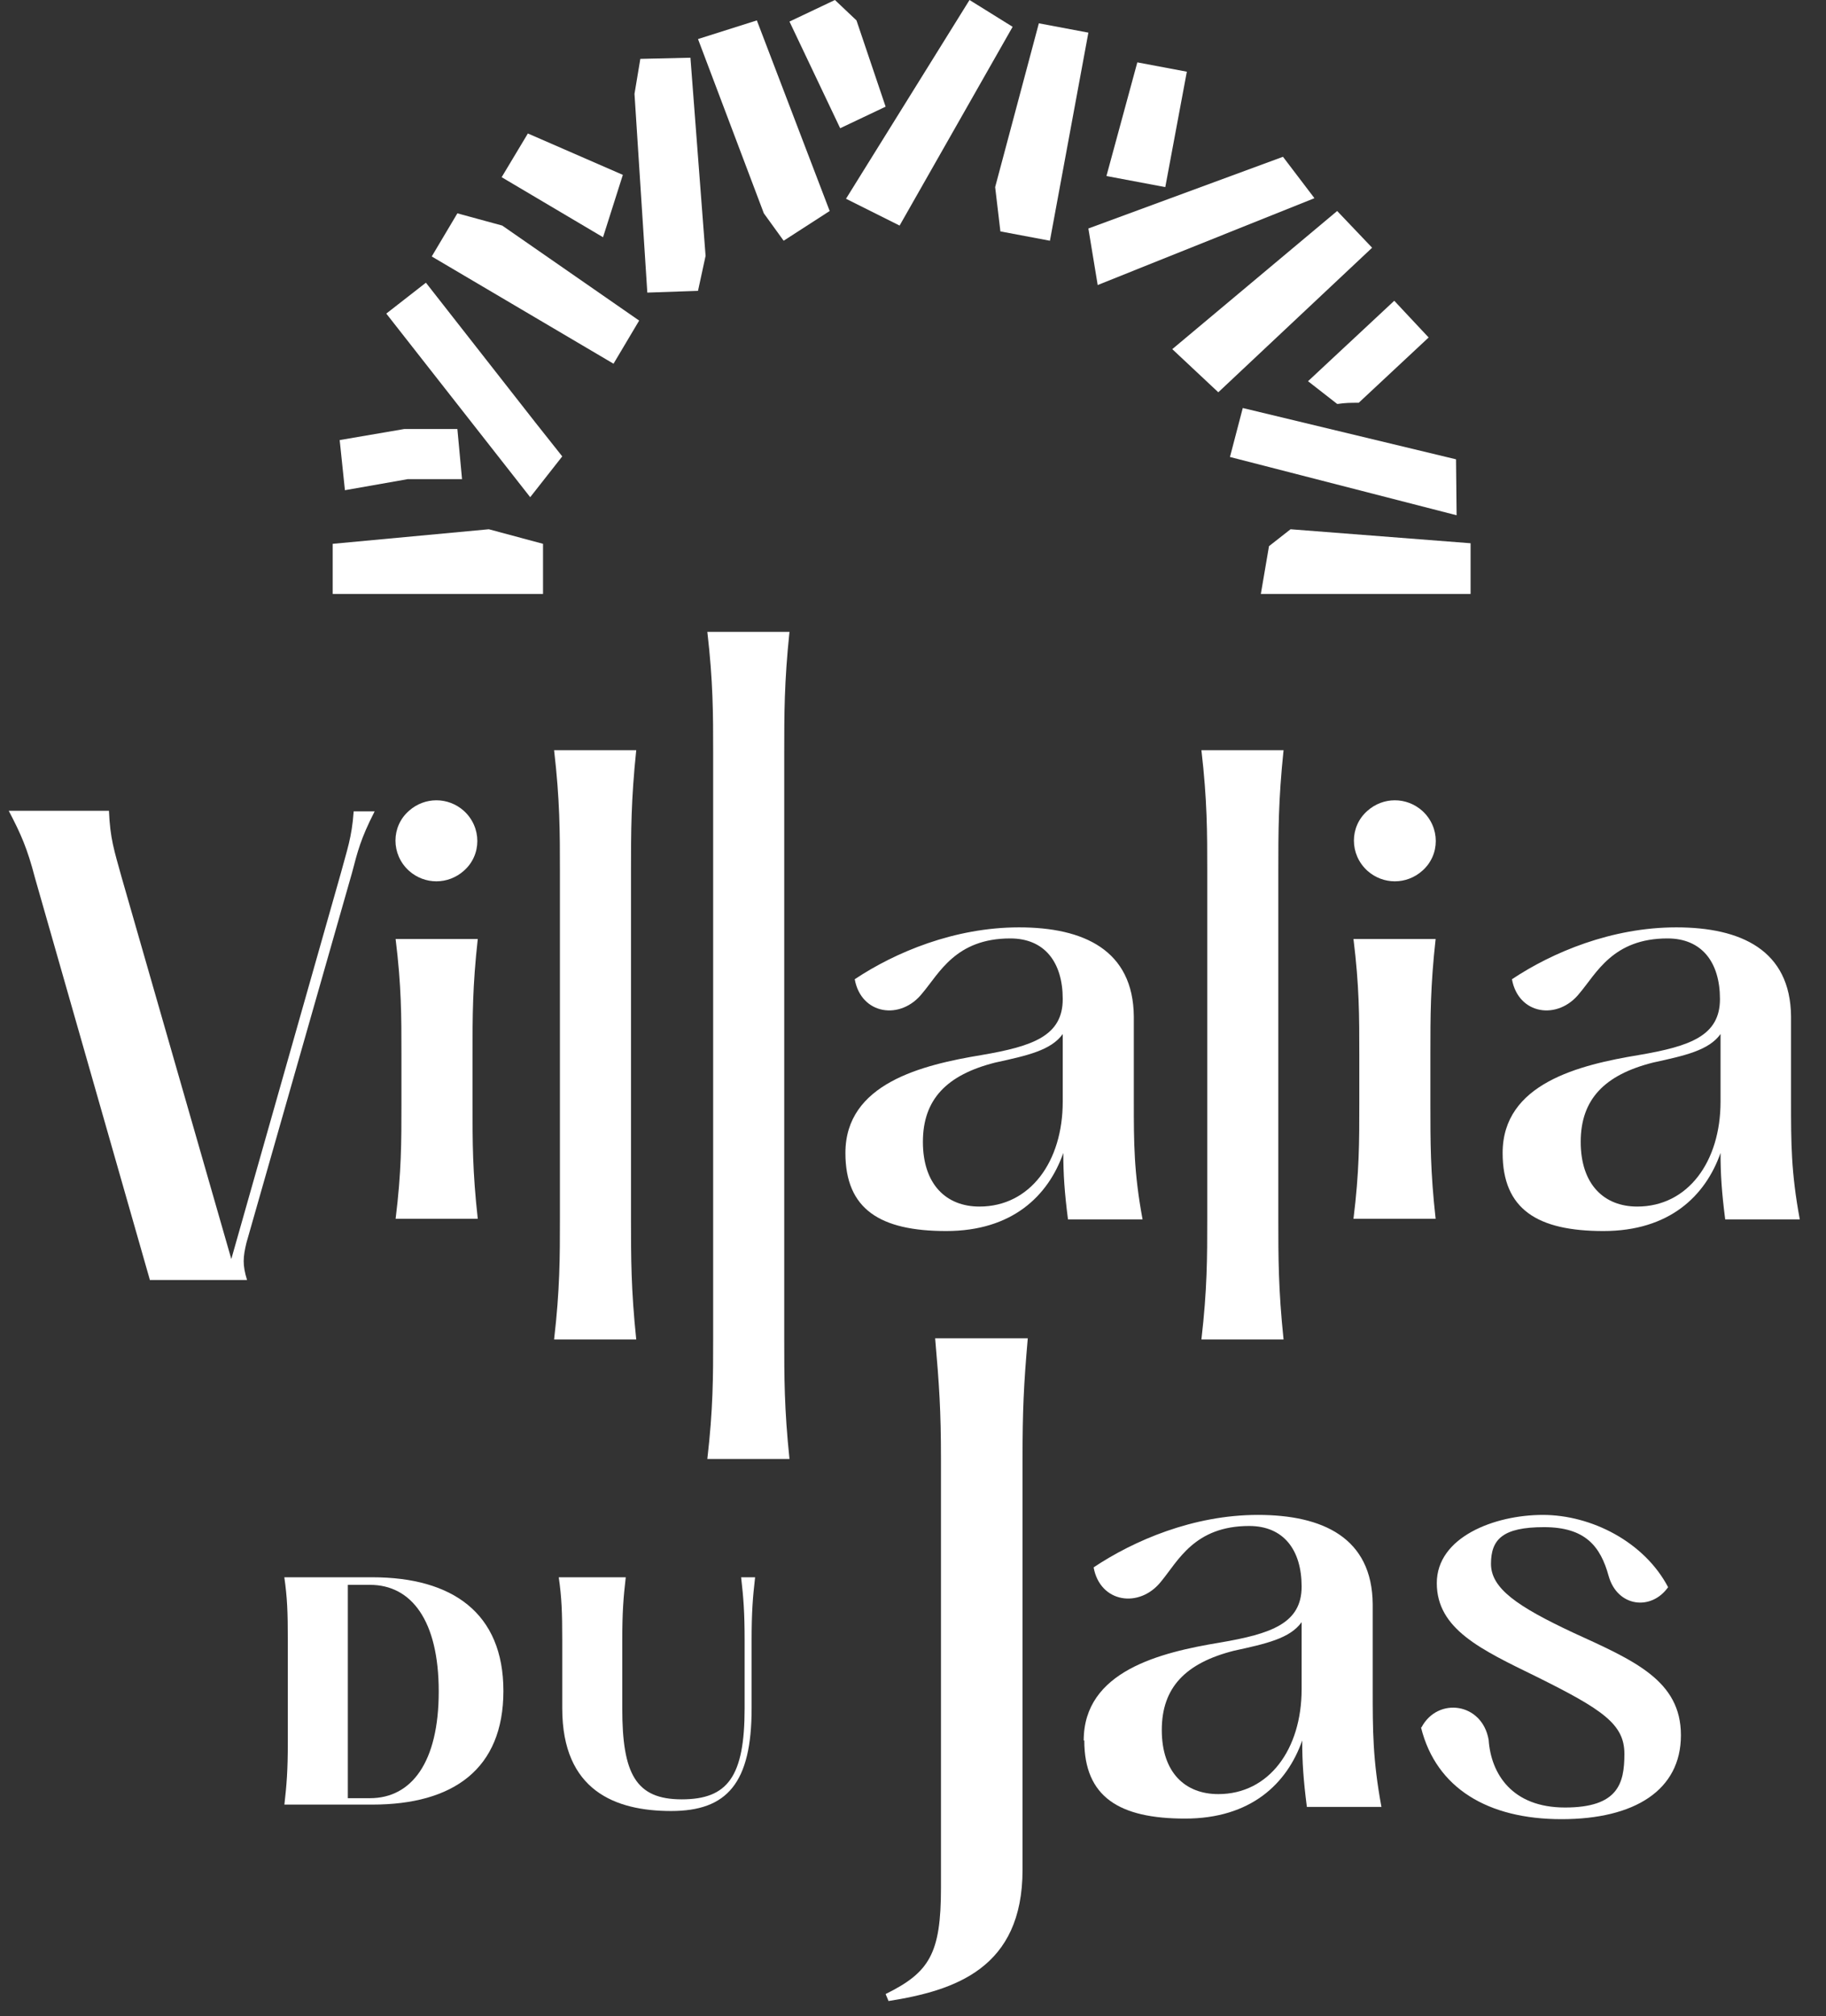
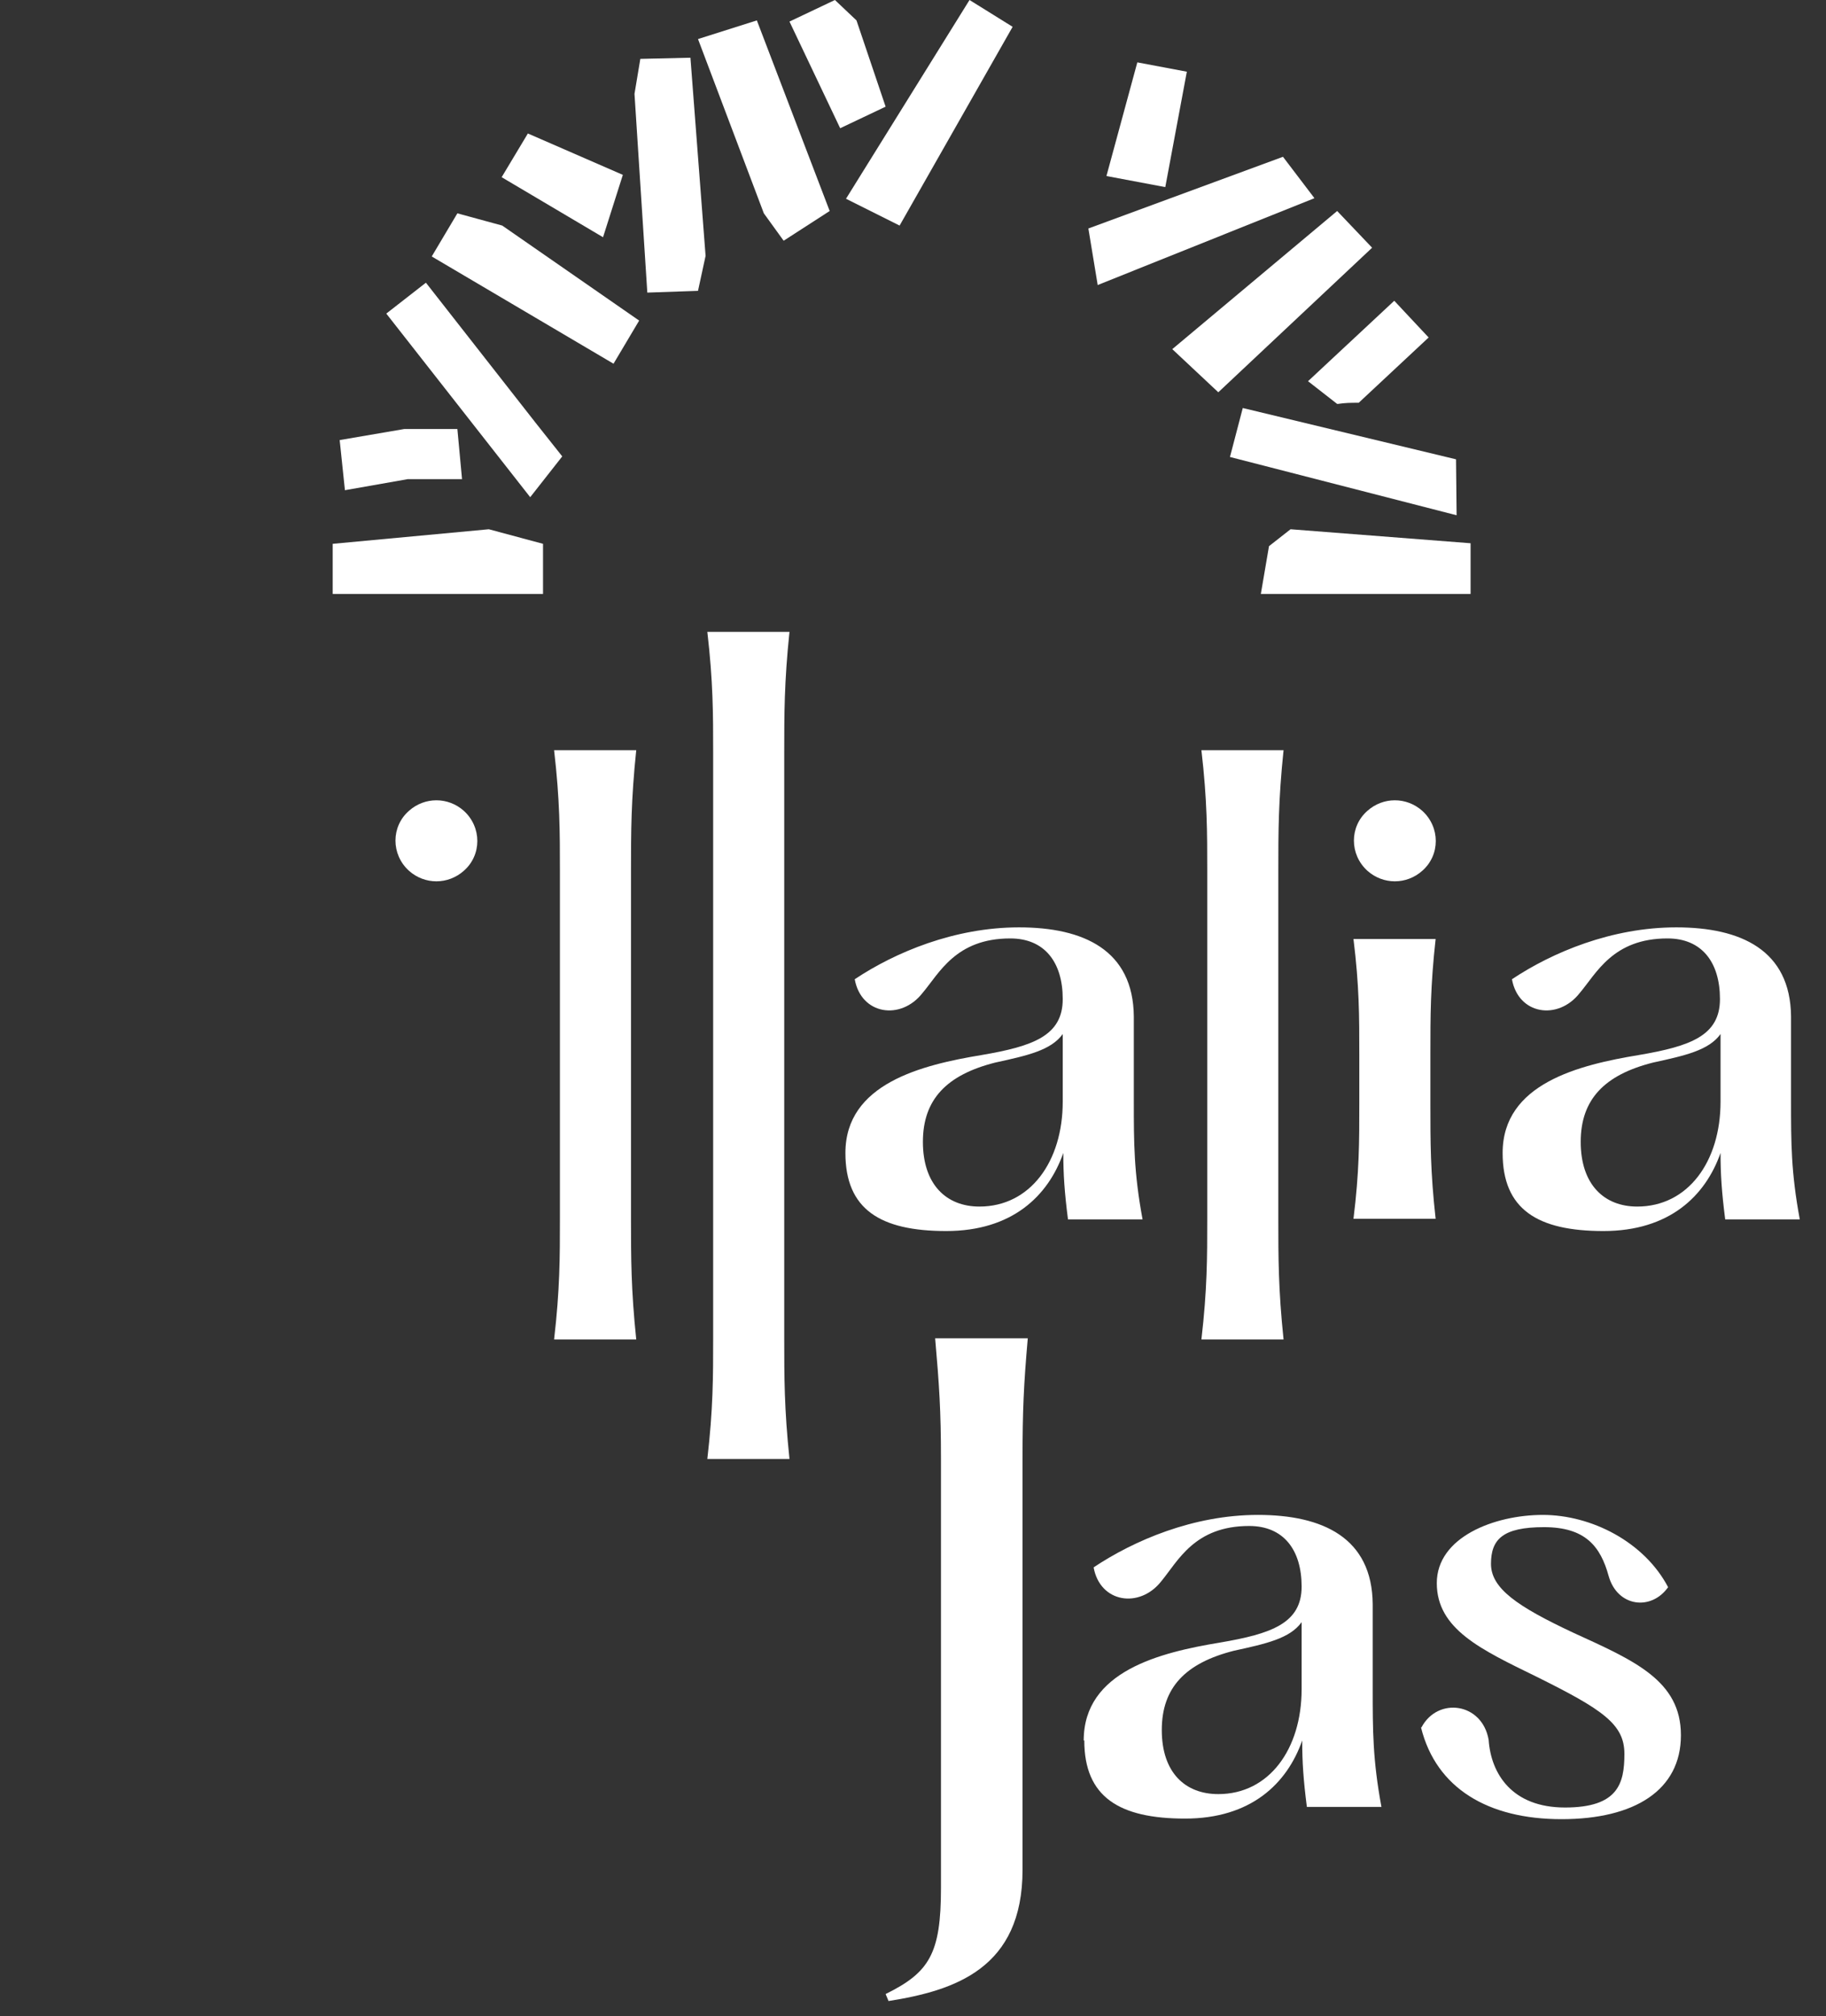
<svg xmlns="http://www.w3.org/2000/svg" id="Calque_2" version="1.1" viewBox="0 0 313.4 345.9">
  <rect x="0" y="0" width="313.4" height="345.9" fill="#333333" stroke="none" />
  <defs>
    <style> .st0 { fill: #fff; } </style>
  </defs>
  <g id="Calque_1-2">
    <polygon class="st0" points="154.4 38.7 145.2 34.1 166.4 0 173.8 4.6 154.4 38.7" />
    <polygon class="st0" points="144.2 22 135.5 3.7 143.3 0 147 3.5 152 18.3 144.2 22" />
-     <polygon class="st0" points="180.2 41.3 171.7 39.7 170.8 32.1 178.3 4 186.8 5.6 180.2 41.3" />
    <polygon class="st0" points="188.4 48.9 186.8 39.2 220.2 26.9 225.6 34 188.4 48.9" />
    <polygon class="st0" points="200 32.1 189.9 30.2 195.2 10.7 203.7 12.3 200 32.1" />
    <polygon class="st0" points="209.1 67.3 201.2 59.9 229.5 36.2 235.5 42.5 209.1 67.3" />
    <polygon class="st0" points="250 88.4 211.1 78.4 213.3 70 249.9 78.8 250 88.4" />
    <path class="st0" d="M229.5,69.3l-5-3.9,14.8-13.8,5.9,6.3-12,11.2c-1.4,0-2.2,0-3.6.2" />
    <path class="st0" d="M252.4,101.9h-36l1.4-8.2c1.4-1.1,2.3-1.8,3.7-2.9l30.9,2.4v8.7h0Z" />
    <polygon class="st0" points="93.2 101.9 57.1 101.9 57.1 93.3 83.9 90.8 93.2 93.3 93.2 101.9" />
    <polygon class="st0" points="91 85.3 66.3 53.8 73.1 48.5 91.9 72.5 96.5 78.3 91 85.3" />
    <polygon class="st0" points="59.2 84.1 58.3 75.5 69.4 73.6 78.5 73.6 79.3 82.2 70 82.2 59.2 84.1" />
    <polygon class="st0" points="105.3 62.4 74.1 44 78.5 36.6 86.2 38.7 109.7 55 105.3 62.4" />
    <polygon class="st0" points="111.1 50.2 108.9 16.1 109.9 10.1 118.5 9.9 121.1 43.9 119.8 49.9 111.1 50.2" />
    <polygon class="st0" points="103.5 40.7 86.1 30.4 90.6 22.9 106.9 30 103.5 40.7" />
    <polygon class="st0" points="134.5 41.3 131.1 36.6 119.8 6.7 129.9 3.5 142.4 36.2 134.5 41.3" />
-     <path class="st0" d="M25.7,219.5L6,150.6c-1.3-5-2.4-7.5-4.5-11.5h17.2c.2,4.8.9,6.8,2.2,11.5l18.8,65.4,18.8-66.2c1-3.8,1.9-6.1,2.2-10.6h3.6c-2.4,4.7-2.9,6.8-3.9,10.6l-18.1,63.4c-.6,2.5-.7,3.8.1,6.4h-16.7,0Z" />
-     <path class="st0" d="M67.9,209.1c1-8.1,1-13.1,1-19.7v-8.5c0-6.6,0-11.7-1-19.8h14.1c-.9,8.1-.9,13.2-.9,19.8v8.5c0,6.6,0,11.6.9,19.7h-14.1Z" />
    <path class="st0" d="M95.1,229.8c1-8.6,1-14.1,1-20.7v-59.7c0-6.6,0-12.1-1-20.7h14.1c-.9,8.6-.9,14.1-.9,20.7v59.7c0,6.6,0,12.1.9,20.7h-14.1Z" />
    <path class="st0" d="M121.4,250.3c1-8.6,1-14.1,1-20.7v-100.5c0-6.6,0-12.1-1-20.7h14.1c-.9,8.6-.9,14.1-.9,20.7v100.5c0,6.6,0,12.1.9,20.7h-14.1Z" />
    <path class="st0" d="M206.2,229.8c1-8.6,1-14.1,1-20.7v-59.7c0-6.6,0-12.1-1-20.7h14.1c-.9,8.6-.9,14.1-.9,20.7v59.7c0,6.6,0,12.1.9,20.7h-14.1Z" />
    <path class="st0" d="M145.1,197.8c0-11.9,13.1-15.1,23.4-16.8,8.8-1.5,13.9-3.3,13.9-9.6s-3.1-10.4-9-10.4c-9.4,0-12.2,6-15.1,9.4-3.7,4.7-10.5,3.7-11.6-2.4,6.9-4.6,17.1-8.9,28.2-8.9s19.6,3.9,19.7,15.3v14.5c0,7.2,0,12.2,1.5,20.3h-12.8c-.6-4.7-.8-7.7-.8-11.4-2.6,7.4-8.8,13.4-20.1,13.4s-17.3-3.7-17.3-13.4M182.4,189v-11.6c-2,2.8-6.1,3.7-11.6,4.9-8.3,2.1-12.4,6.3-12.4,13.6s4,11.1,9.7,11.1c8.7,0,14.3-7.7,14.3-18" />
    <path class="st0" d="M232.3,209.1c1-8.1,1-13.1,1-19.7v-8.5c0-6.6,0-11.7-1-19.8h14.1c-.9,8.1-.9,13.2-.9,19.8v8.5c0,6.6,0,11.6.9,19.7h-14.1Z" />
    <path class="st0" d="M257.9,197.8c0-11.9,13.1-15.1,23.4-16.8,8.8-1.5,13.9-3.3,13.9-9.6s-3.1-10.4-9-10.4c-9.4,0-12.2,6-15.1,9.4-3.7,4.7-10.5,3.7-11.6-2.4,6.9-4.6,17.1-8.9,28.2-8.9s19.6,3.9,19.7,15.3v14.5c0,7.2,0,12.2,1.5,20.3h-12.8c-.6-4.7-.8-7.7-.8-11.4-2.6,7.4-8.8,13.4-20.1,13.4s-17.3-3.7-17.3-13.4M295.3,189v-11.6c-2,2.8-6.1,3.7-11.6,4.9-8.3,2.1-12.4,6.3-12.4,13.6s4,11.1,9.7,11.1c8.7,0,14.3-7.7,14.3-18" />
    <path class="st0" d="M152,342.1c7.5-3.7,9.5-6.9,9.5-18.2v-73.6c0-8.3-.3-12.7-1-20.7h15.9c-.7,8-.9,12.4-.9,20.7v70.5c0,16.9-11.6,20.7-23,22.5l-.5-1.2h0Z" />
    <path class="st0" d="M186,298.6c0-11.9,13.1-15.1,23.4-16.8,8.8-1.5,14-3.3,14-9.6s-3.1-10.4-9-10.4c-9.4,0-12.2,6-15.1,9.5-3.7,4.7-10.5,3.7-11.6-2.4,6.9-4.6,17.1-9,28.2-9s19.6,3.9,19.7,15.3v14.5c0,7.2,0,12.2,1.5,20.3h-12.8c-.6-4.7-.8-7.7-.8-11.4-2.6,7.4-8.8,13.4-20.1,13.4s-17.3-3.7-17.3-13.4M223.4,289.9v-11.6c-2,2.8-6.1,3.7-11.6,4.9-8.3,2.1-12.4,6.3-12.4,13.6s4,11,9.7,11c8.7,0,14.3-7.7,14.3-18" />
    <path class="st0" d="M244,296.3c2.8-5.2,10.4-4.2,11.5,2.2.4,5.8,4,11.6,13.1,11.6s10.2-4.1,10.2-9.2-3.7-7.6-15.2-13.3c-9.4-4.6-17-8.1-17-16s9.9-11.7,18.2-11.7,17.4,4.6,21.5,12.4c-2.9,4.1-8.7,3.4-10.2-1.9-1.4-5.1-4-8.4-11.1-8.4s-9.1,2.1-9.1,6.3,4.5,7.3,14.1,11.8c10.5,4.8,18.5,8.2,18.5,17.6s-7.9,14.4-20.5,14.4-21.5-5.3-24.1-15.7" />
-     <path class="st0" d="M48.8,309.7c.4-3.5.6-5.9.6-10.9v-17.3c0-5-.1-7.4-.6-10.9h15.1c13.7,0,22.5,6.1,22.5,19.5s-8.6,19.5-22.5,19.5h-15.1ZM59.7,308.5h3.8c7.1,0,11.8-6.1,11.8-18.3s-4.7-18.3-11.8-18.3h-3.8v36.7h0Z" />
-     <path class="st0" d="M96.5,293.1v-11.6c0-5-.1-7.4-.6-10.9h11.5c-.4,3.5-.6,5.9-.6,10.9v11.6c0,11.2,2.3,15.6,10.2,15.6s10.8-3.9,10.8-15.6v-11.6c0-5-.2-7.4-.6-10.9h2.4c-.4,3.5-.6,5.9-.6,10.9v11.6c0,12.8-4.2,17.6-13.8,17.6s-18.7-3.5-18.7-17.6" />
    <path class="st0" d="M70.2,149.4h0c-3.1-2.8-3.1-7.6,0-10.3,2.7-2.4,6.7-2.4,9.4,0,3.1,2.8,3.1,7.6,0,10.3-2.7,2.4-6.7,2.4-9.4,0" />
    <path class="st0" d="M234.7,149.4h0c-3.1-2.8-3.1-7.6,0-10.3,2.7-2.4,6.7-2.4,9.4,0,3.1,2.8,3.1,7.6,0,10.3-2.7,2.4-6.7,2.4-9.4,0" />
  </g>
</svg>